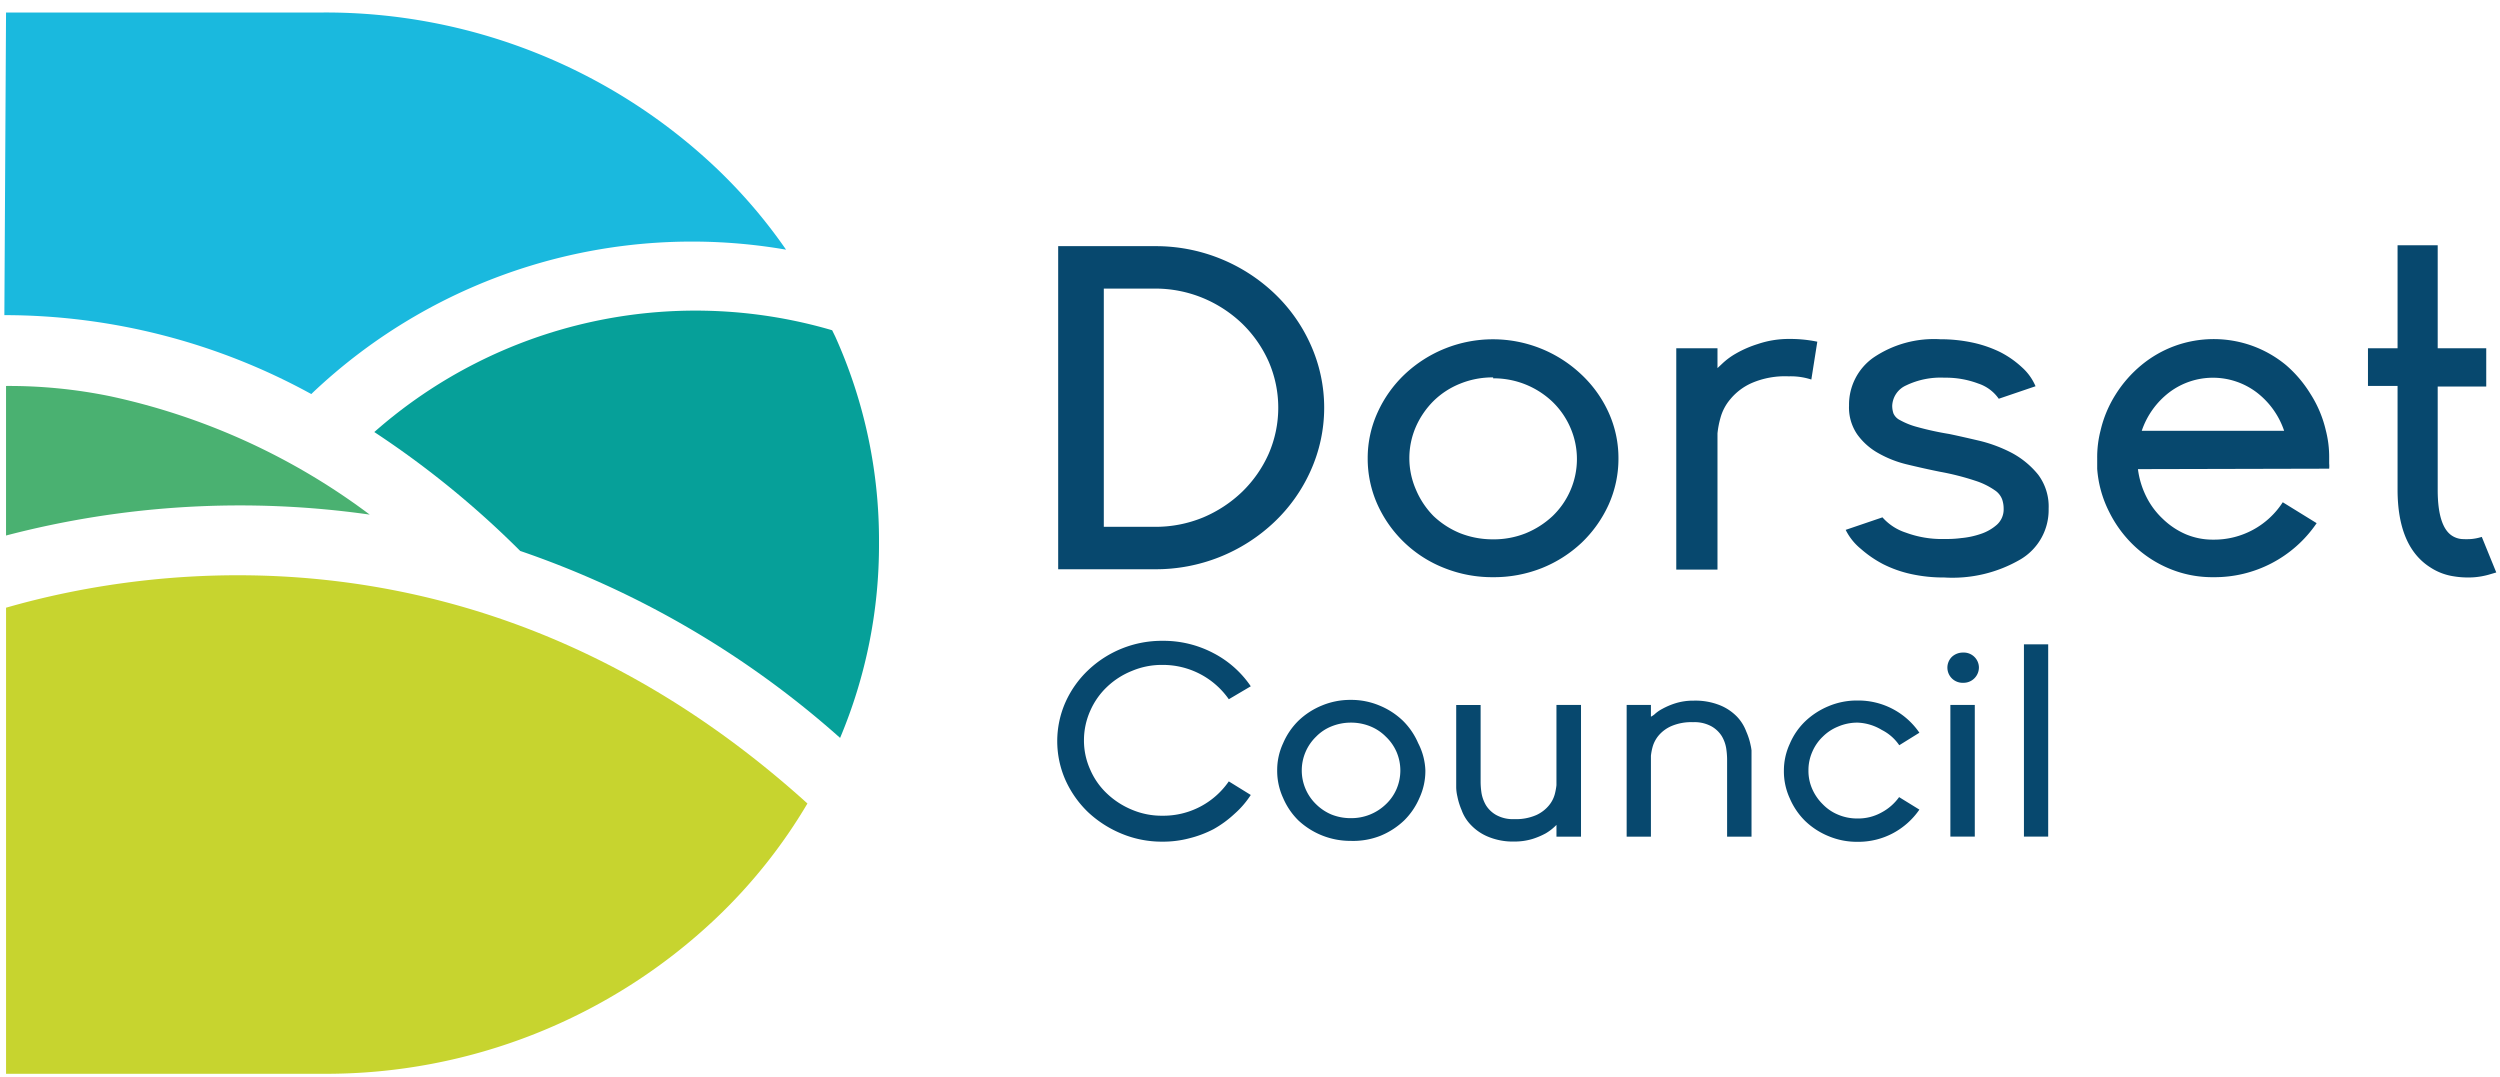
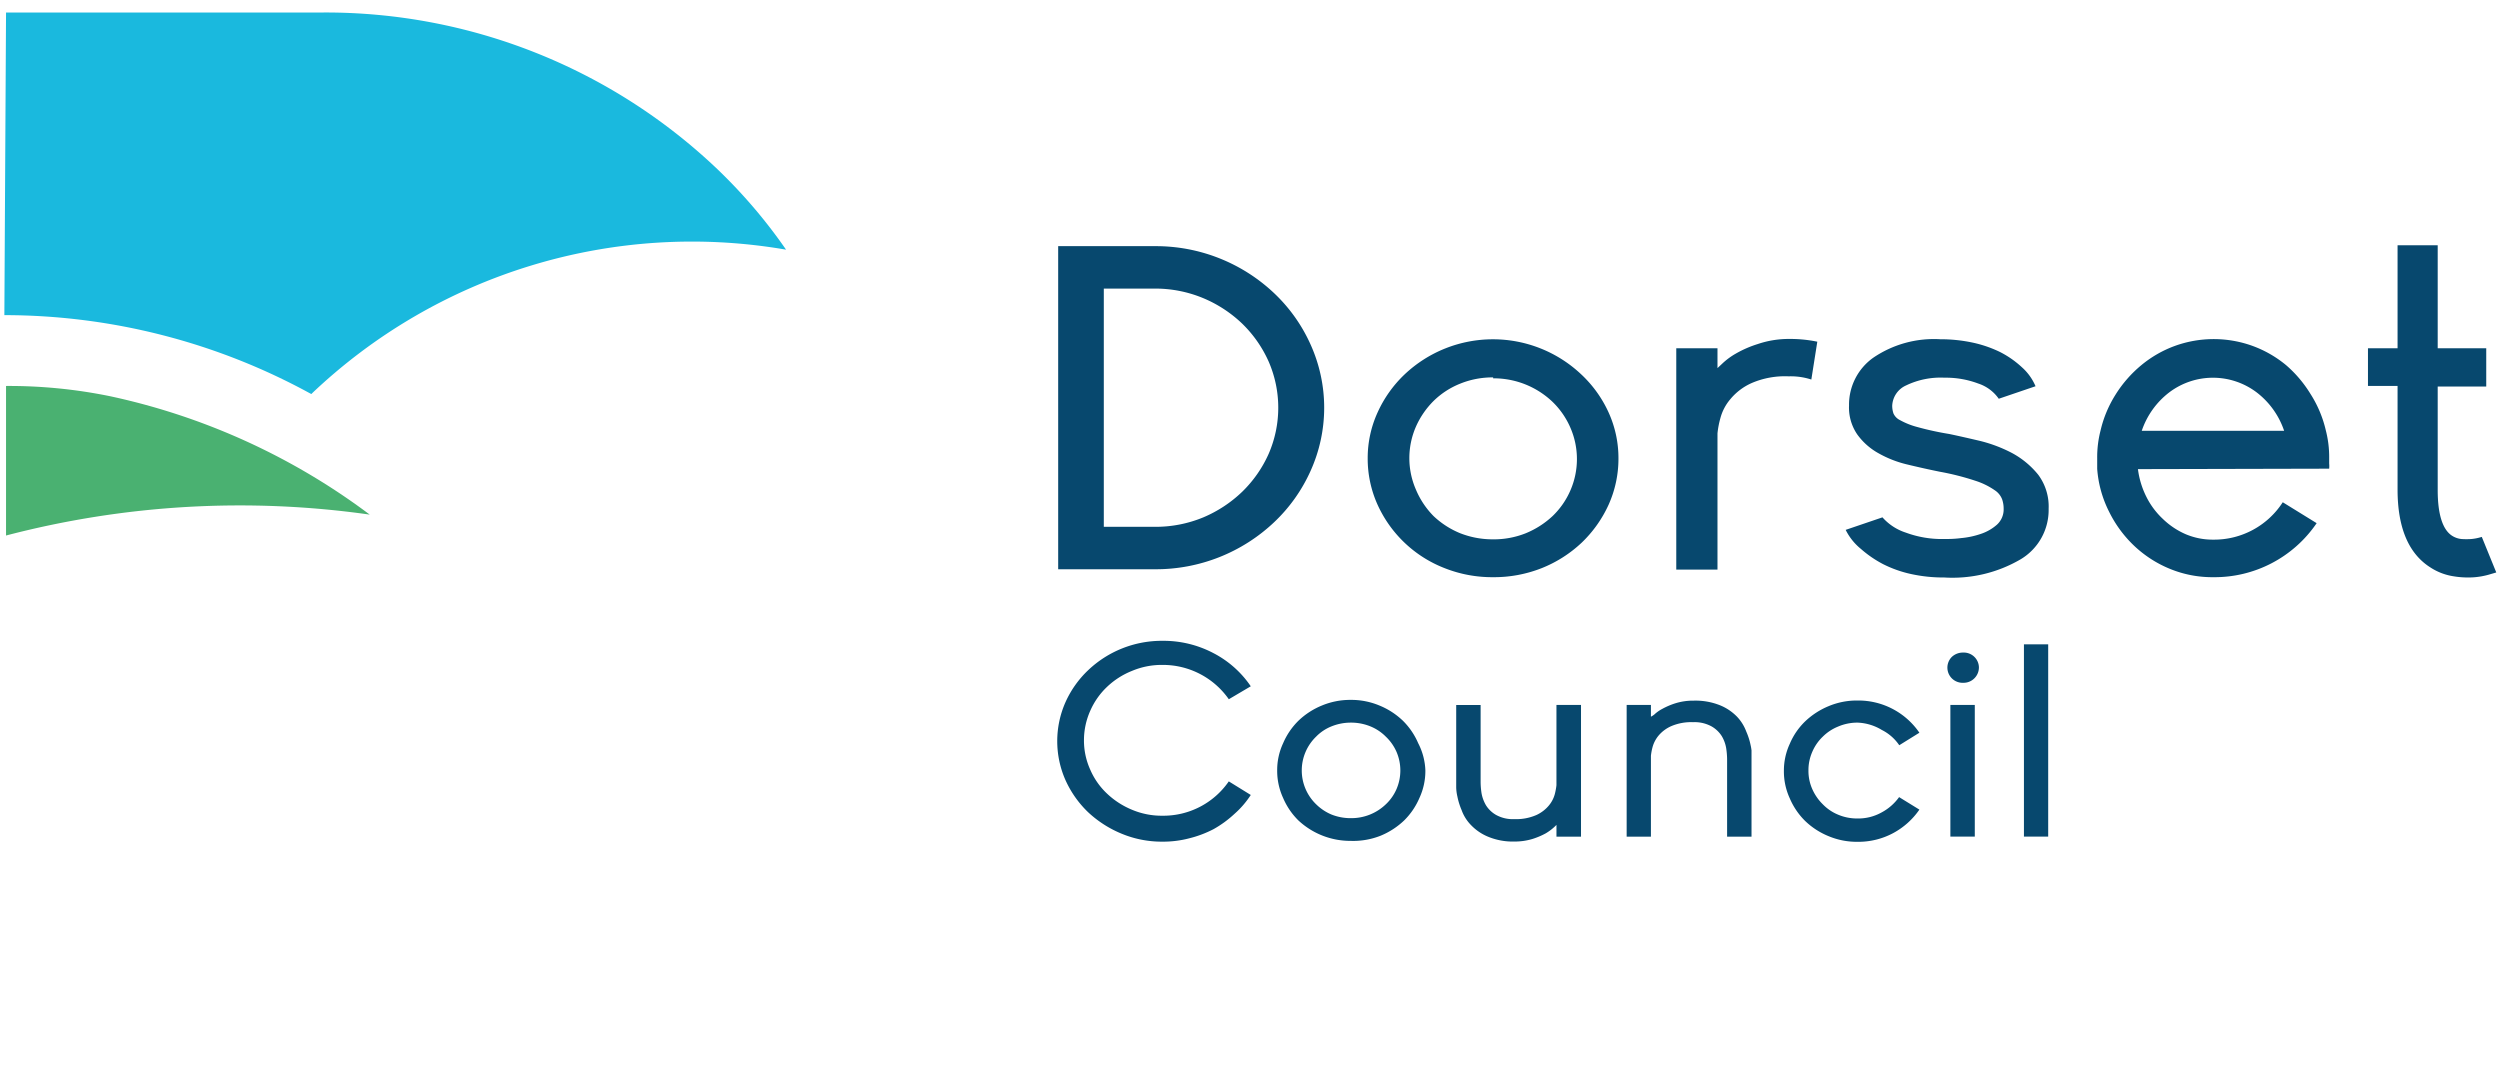
<svg xmlns="http://www.w3.org/2000/svg" width="181" height="78">
  <path fill="#07486E" d="M84.17 59.058a5.752 5.752 0 004.795-2.486l1.591.984c-.329.508-.727.97-1.182 1.37a7.819 7.819 0 01-1.514 1.105 7.935 7.935 0 01-1.756.662 7.416 7.416 0 01-1.934.243 7.584 7.584 0 01-2.961-.575 8.01 8.01 0 01-2.431-1.558 7.463 7.463 0 01-1.636-2.32 6.968 6.968 0 010-5.647 7.3 7.3 0 011.636-2.309 7.734 7.734 0 015.392-2.132 7.75 7.75 0 013.69.895 7.35 7.35 0 012.696 2.397l-1.59.938a5.822 5.822 0 00-4.796-2.485 5.538 5.538 0 00-2.21.431 5.646 5.646 0 00-1.812 1.16 5.305 5.305 0 00-1.216 1.735 5.22 5.22 0 00-.453 2.133 5.102 5.102 0 00.453 2.121 5.184 5.184 0 001.216 1.736c.526.5 1.141.895 1.812 1.171.7.294 1.452.441 2.21.431zM97.794 60.88a5.518 5.518 0 01-3.79-1.48 5.087 5.087 0 01-1.105-1.624 4.693 4.693 0 01-.431-2 4.597 4.597 0 01.43-1.966c.26-.609.635-1.16 1.106-1.626a5.385 5.385 0 011.701-1.104 5.314 5.314 0 012.089-.408 5.256 5.256 0 012.077.408c.633.257 1.21.633 1.702 1.104.47.466.845 1.017 1.105 1.626.317.608.494 1.28.519 1.967a4.658 4.658 0 01-.432 1.999 5.087 5.087 0 01-1.105 1.624 5.513 5.513 0 01-1.702 1.105c-.688.273-1.425.4-2.164.375zm0-8.562c-.482 0-.958.094-1.403.275a3.23 3.23 0 00-1.105.74 3.404 3.404 0 000 4.895c.318.314.694.566 1.105.74a3.7 3.7 0 001.403.266 3.591 3.591 0 002.541-1.004c.332-.312.595-.688.775-1.105a3.413 3.413 0 000-2.685 3.39 3.39 0 00-.775-1.105 3.34 3.34 0 00-1.105-.74 3.698 3.698 0 00-1.436-.277zM105.517 57.678a3.189 3.189 0 01-.088-.685V51.04h1.768v5.59c.003.267.025.533.066.795.053.307.163.603.32.873.184.294.438.537.74.707.403.218.858.322 1.316.299.55.022 1.097-.08 1.602-.299.35-.163.66-.399.905-.696.196-.236.338-.511.42-.807.056-.214.097-.432.121-.651v-5.812h1.778v9.535h-1.777v-.852c-.23.238-.489.441-.773.61a5.358 5.358 0 01-.962.408c-.434.13-.884.193-1.336.188a4.68 4.68 0 01-1.89-.354 3.602 3.602 0 01-1.215-.827 3.004 3.004 0 01-.695-1.105 4.9 4.9 0 01-.3-.963zM126.743 53.942c.03.129.052.257.067.387V60.573h-1.768v-5.635a5.663 5.663 0 00-.067-.773 2.514 2.514 0 00-.321-.873 2.102 2.102 0 00-.75-.708 2.553 2.553 0 00-1.326-.298 3.668 3.668 0 00-1.58.287c-.355.156-.669.39-.919.685a2.223 2.223 0 00-.43.818c-.058.21-.098.424-.122.641v5.856h-1.757v-9.535h1.757v.85a1.37 1.37 0 00.243-.155 2.62 2.62 0 01.575-.408 5.29 5.29 0 01.96-.409c.426-.13.87-.194 1.316-.189.65-.02 1.296.093 1.9.332.456.183.869.458 1.216.806.307.316.542.692.695 1.105.138.313.242.639.311.972zM134.48 52.318a3.526 3.526 0 00-1.405.287 3.328 3.328 0 00-1.105.729c-.327.312-.587.69-.763 1.105-.185.425-.28.885-.275 1.348-.005.46.089.917.275 1.338.182.414.44.789.763 1.105.312.323.688.58 1.105.751a3.52 3.52 0 001.404.277 3.46 3.46 0 001.756-.442c.5-.267.93-.645 1.26-1.105l1.469.905a5.417 5.417 0 01-1.9 1.702 5.338 5.338 0 01-2.585.629 5.286 5.286 0 01-2.088-.408 5.366 5.366 0 01-1.702-1.105 5.105 5.105 0 01-1.105-1.624 4.662 4.662 0 01-.43-1.99 4.62 4.62 0 01.43-1.977 4.936 4.936 0 011.105-1.612 5.513 5.513 0 011.702-1.105 5.272 5.272 0 012.088-.409 5.356 5.356 0 014.485 2.332l-1.458.906a3.329 3.329 0 00-1.26-1.105 3.638 3.638 0 00-1.767-.532zM143.273 48.33a1.108 1.108 0 01-.332.784 1.1 1.1 0 01-.807.32 1.099 1.099 0 01-.818-1.878c.223-.206.516-.316.818-.31a1.095 1.095 0 011.14 1.083zm-.298 12.242h-1.768v-9.536h1.768v9.536zM146.533 60.572V46.65h1.756v13.922h-1.756zM83.628 17.822a12.46 12.46 0 018.641 3.425 11.684 11.684 0 012.629 3.724 11.111 11.111 0 010 9.094 11.684 11.684 0 01-2.629 3.723 12.458 12.458 0 01-8.64 3.426h-7.017V17.822h7.016zm0 20.32a9.014 9.014 0 003.492-.685c1.045-.441 2-1.07 2.818-1.857a8.848 8.848 0 001.912-2.74 8.373 8.373 0 000-6.685 8.83 8.83 0 00-1.912-2.74 9.203 9.203 0 00-2.84-1.856 9.034 9.034 0 00-3.492-.685h-3.69v17.248h3.712zM108.104 41.788a9.35 9.35 0 01-3.536-.663 8.84 8.84 0 01-4.828-4.574 8.108 8.108 0 01-.719-3.381 7.962 7.962 0 01.719-3.315 8.81 8.81 0 011.945-2.74 9.314 9.314 0 0112.807 0 8.688 8.688 0 011.967 2.74 7.978 7.978 0 01.717 3.315 8.12 8.12 0 01-.717 3.38 8.909 8.909 0 01-1.946 2.74 9.163 9.163 0 01-2.873 1.835 9.384 9.384 0 01-3.536.663zm0-14.464a6.194 6.194 0 00-2.387.453 5.835 5.835 0 00-1.923 1.249 6.117 6.117 0 00-1.282 1.867 5.693 5.693 0 000 4.553c.3.717.736 1.37 1.282 1.922.559.528 1.21.948 1.923 1.238.76.298 1.57.447 2.387.442a6.214 6.214 0 002.365-.442 6.378 6.378 0 001.933-1.238 5.72 5.72 0 001.292-1.856 5.684 5.684 0 000-4.552 5.795 5.795 0 00-1.292-1.868 6.166 6.166 0 00-4.298-1.701v-.067zM129.528 24.54a9.704 9.704 0 012.045.199l-.432 2.74a4.81 4.81 0 00-1.646-.232 6.072 6.072 0 00-2.674.486c-.6.265-1.13.666-1.547 1.171a3.5 3.5 0 00-.718 1.37 6.37 6.37 0 00-.21 1.105v9.858h-2.984V25.214h2.984v1.436l.365-.342c.291-.272.614-.51.962-.707a7.892 7.892 0 011.6-.696 6.95 6.95 0 012.255-.365zM141.14 31.424c.63.132 1.36.298 2.21.497a10.29 10.29 0 012.332.884c.723.391 1.361.92 1.879 1.558.531.713.8 1.587.76 2.475a4.154 4.154 0 01-2.031 3.657 9.77 9.77 0 01-5.525 1.315 10.928 10.928 0 01-2.376-.244 8.5 8.5 0 01-2.044-.718 8.088 8.088 0 01-1.613-1.105 4.128 4.128 0 01-1.105-1.381l2.663-.906a3.821 3.821 0 001.69 1.105c.874.323 1.8.48 2.73.464.353 0 .773 0 1.27-.067a6.05 6.05 0 001.415-.298c.432-.14.83-.366 1.172-.663.332-.296.514-.726.497-1.171a2.057 2.057 0 00-.11-.674 1.374 1.374 0 00-.541-.663 5.26 5.26 0 00-1.372-.674 18.901 18.901 0 00-2.607-.663 64.062 64.062 0 01-2.333-.52 7.91 7.91 0 01-2.098-.817 4.685 4.685 0 01-1.536-1.36 3.433 3.433 0 01-.597-2.088 4.169 4.169 0 011.757-3.47 7.796 7.796 0 014.84-1.336c.771-.002 1.542.075 2.298.232.7.145 1.378.375 2.021.685.58.292 1.115.664 1.592 1.105.43.38.77.852.995 1.381l-2.663.906a2.92 2.92 0 00-1.492-1.105 6.64 6.64 0 00-2.432-.42 5.766 5.766 0 00-2.794.564 1.69 1.69 0 00-.996 1.47c0 .187.03.374.089.552a.987.987 0 00.475.486c.38.21.785.374 1.205.486.781.218 1.575.391 2.376.52zM154.787 33.965c.088.696.293 1.372.608 2 .299.601.703 1.144 1.193 1.602a5.534 5.534 0 001.646 1.105 4.998 4.998 0 001.988.398 5.912 5.912 0 005.05-2.707l2.453 1.514a8.93 8.93 0 01-7.503 3.911 8.045 8.045 0 01-3.105-.597 8.358 8.358 0 01-2.584-1.657 8.67 8.67 0 01-1.835-2.486 8.175 8.175 0 01-.861-3.105v-.376-.397a7.727 7.727 0 01.243-2 8.42 8.42 0 011.105-2.63 8.855 8.855 0 011.845-2.1 8.252 8.252 0 012.42-1.392 8.263 8.263 0 015.646 0c.88.323 1.7.794 2.42 1.392.694.6 1.29 1.305 1.768 2.089a8.42 8.42 0 011.105 2.63c.168.653.25 1.324.243 2v.397c.012.125.012.251 0 .376l-13.845.033zm10.585-2.773a5.858 5.858 0 00-1.978-2.774 5.248 5.248 0 00-6.353 0 5.868 5.868 0 00-1.979 2.774h10.31zM180.73 41.446l-.561.165c-.362.1-.732.164-1.105.188a6.464 6.464 0 01-1.503-.088 4.21 4.21 0 01-1.602-.63c-1.584-1.002-2.375-2.884-2.375-5.646v-7.492h-2.143v-2.73h2.143v-7.457h2.906v7.458h3.514v2.773h-3.514v7.492c0 1.757.354 2.873 1.049 3.315.206.13.44.21.685.232.229.015.457.015.685 0 .262-.022.521-.075.773-.155l1.049 2.575z" />
  <path fill="#4AB171" d="M8.006 28.694a36.504 36.504 0 00-7.569-.75v10.828a66.83 66.83 0 0126.331-1.514 48.166 48.166 0 00-18.762-8.564z" />
-   <path fill="#C7D42F" d="M.437 77.743h22.994a41.048 41.048 0 0028.397-11.25 38.3 38.3 0 006.63-8.32C35.32 37.247 10.824 41.003.438 43.998v33.745z" />
-   <path fill="#06A099" d="M63.64 39.313a35.92 35.92 0 00-3.16-14.928l-.232-.475a35.148 35.148 0 00-33.149 7.37 67.359 67.359 0 0110.564 8.608 67.871 67.871 0 0123.16 13.536 36.043 36.043 0 002.817-14.111z" />
  <path fill="#1AB9DE" d="M51.828 12.142A41.127 41.127 0 0023.431.905H.437L.316 22.816a46.196 46.196 0 0122.22 5.713 39.93 39.93 0 0134.375-10.453 38.005 38.005 0 00-5.083-5.934z" />
</svg>